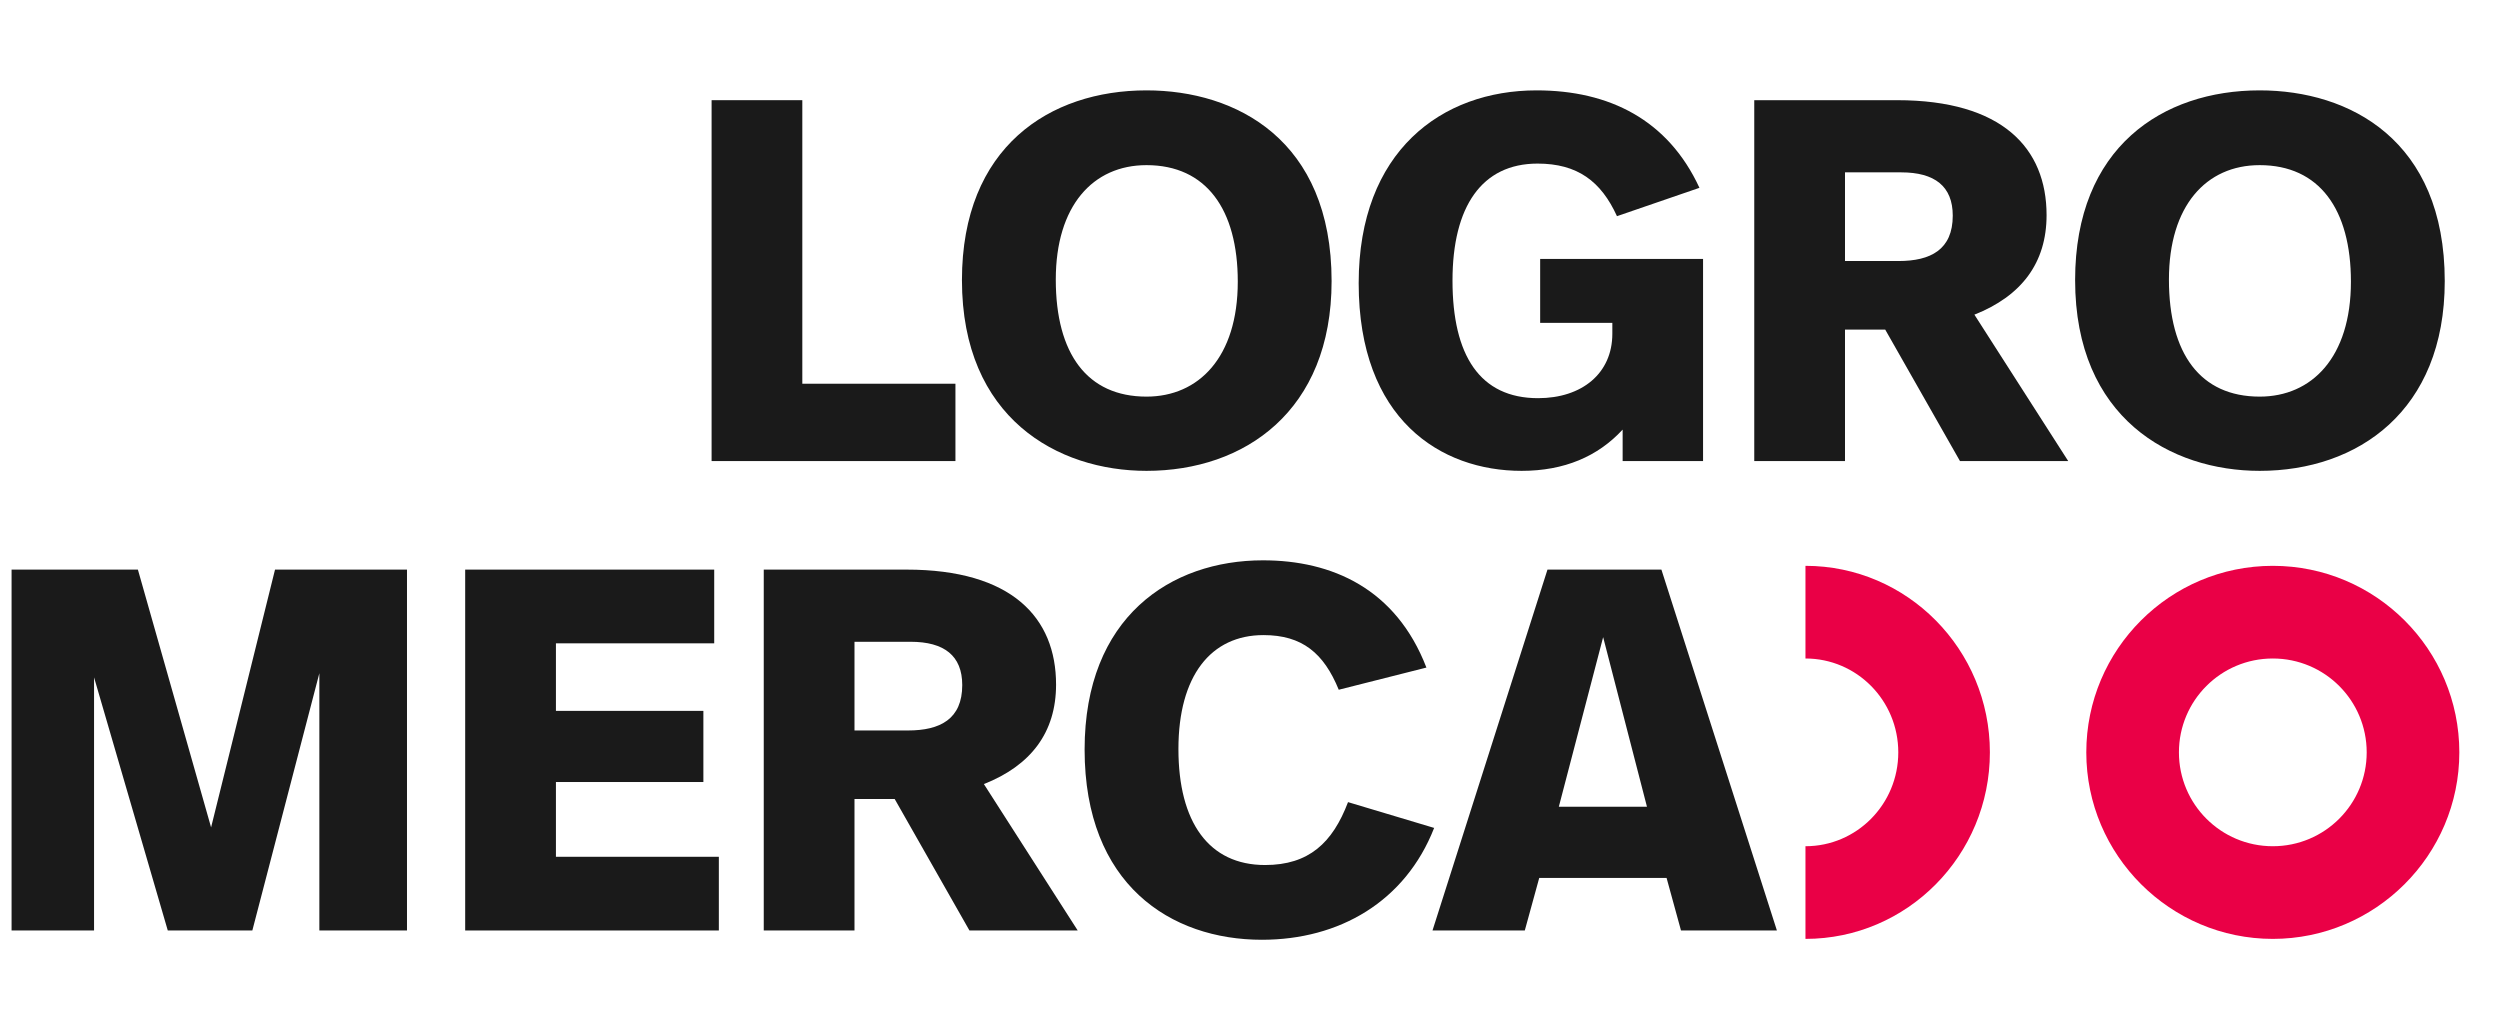
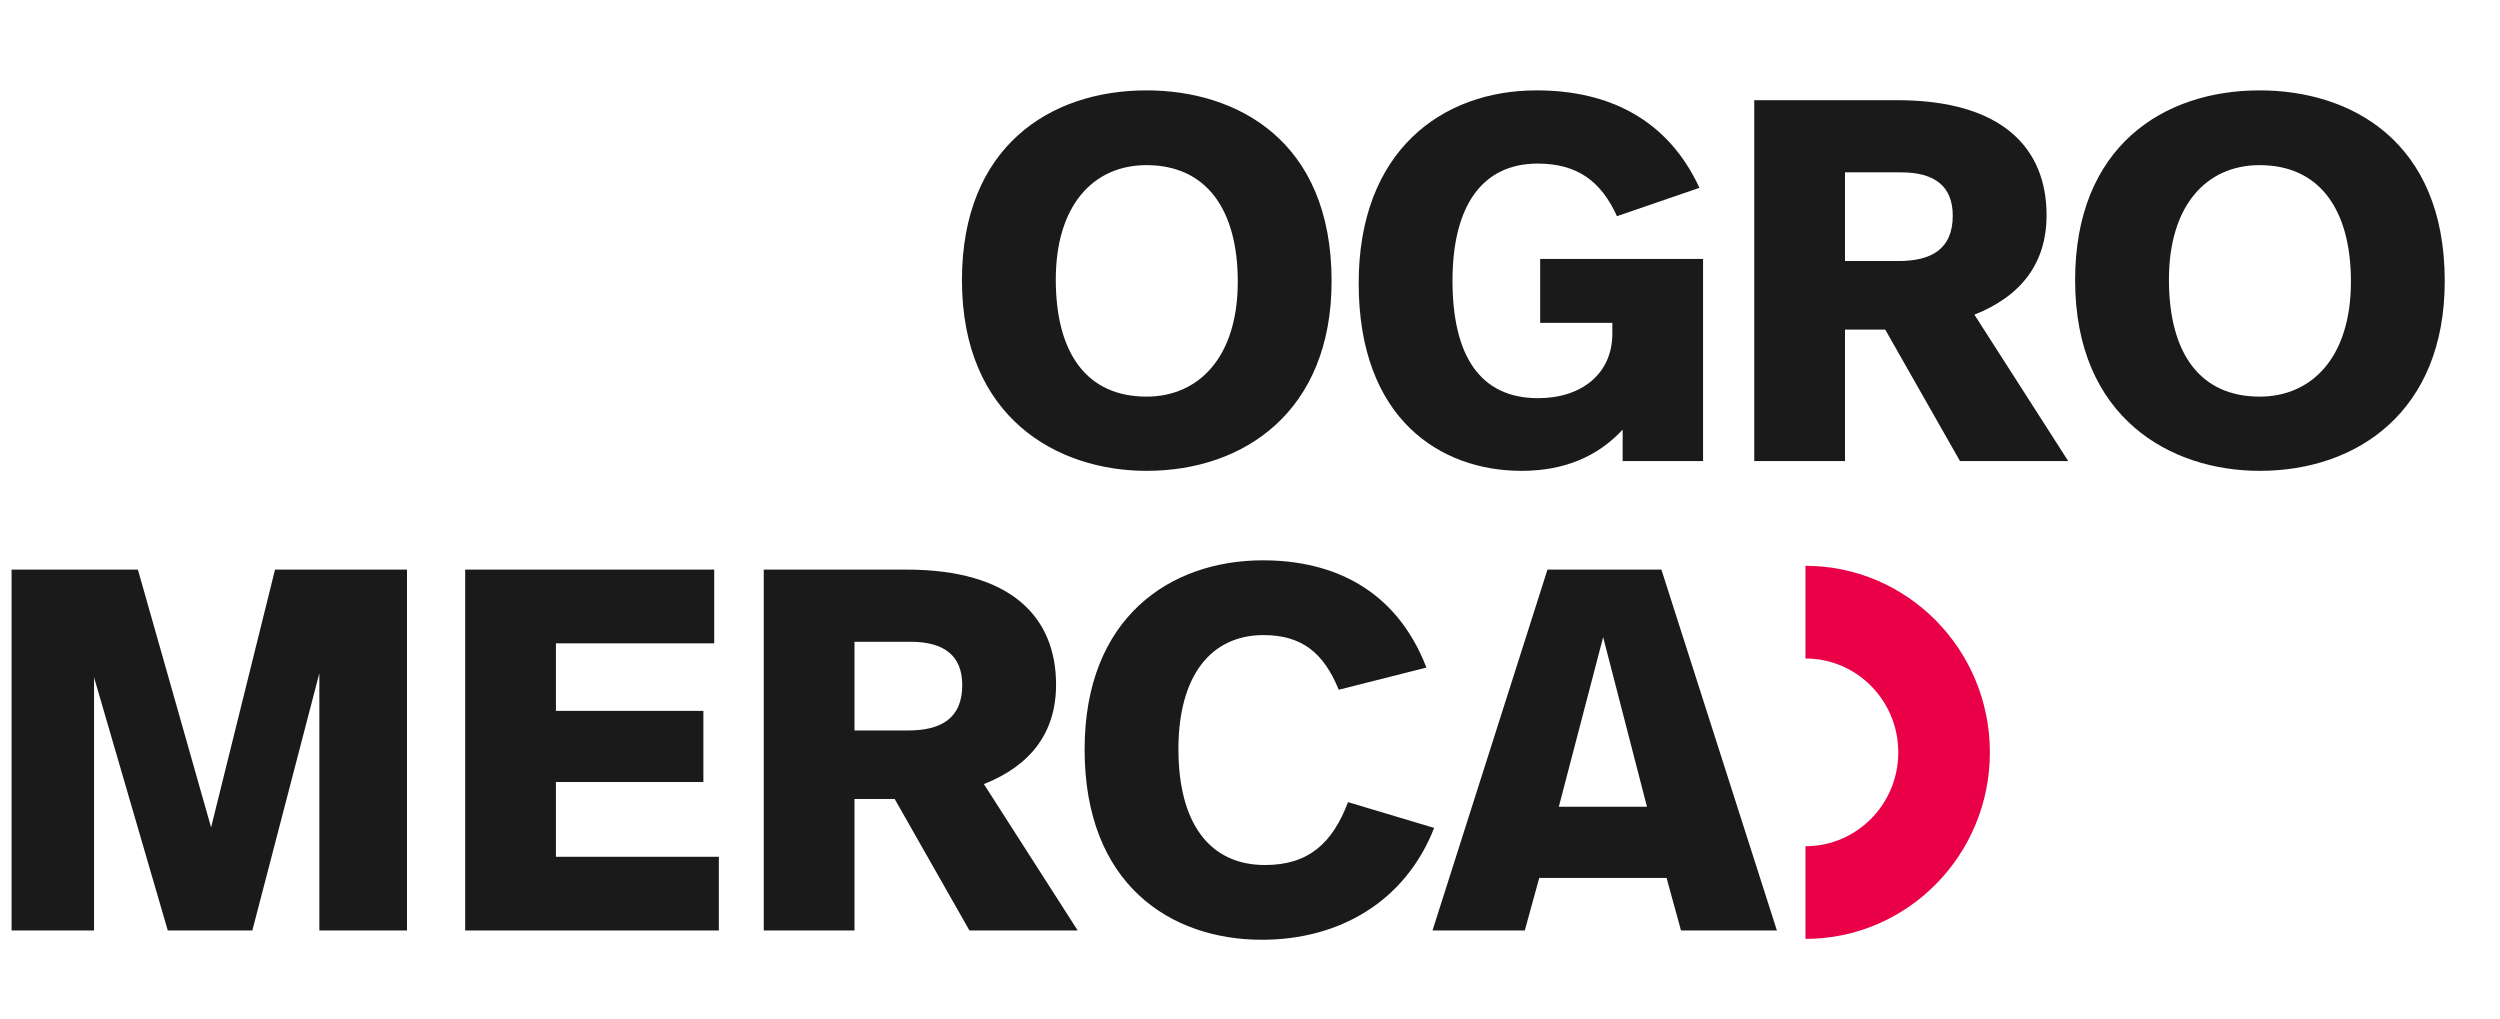
<svg xmlns="http://www.w3.org/2000/svg" width="108" height="44" viewBox="0 0 108 44" fill="none">
  <path d="M17.582 24.607H11.881L9.119 35.743L5.957 24.607H0.5V40.197H4.063V29.262L7.248 40.197H10.901L13.796 29.084V40.197H17.582V24.607Z" fill="#1A1A1A" />
  <path d="M30.854 24.607H20.096V40.197H31.054V37.013H24.016V33.783H30.386V30.71H24.016V27.792H30.854V24.607Z" fill="#1A1A1A" />
  <path d="M39.163 24.607H32.994V40.197H36.914V34.518H38.651L41.88 40.197H46.557L42.504 33.872C44.531 33.071 45.622 31.645 45.622 29.574C45.622 26.679 43.707 24.607 39.163 24.607ZM39.341 27.725C40.789 27.725 41.569 28.327 41.569 29.596C41.569 31.066 40.611 31.556 39.23 31.556H36.914V27.725H39.341Z" fill="#1A1A1A" />
  <path d="M54.56 24.206C50.574 24.206 46.855 26.656 46.855 32.38C46.855 38.215 50.574 40.598 54.516 40.598C57.857 40.598 60.708 38.95 61.955 35.766L58.235 34.652C57.567 36.411 56.543 37.369 54.65 37.369C52.222 37.369 50.908 35.52 50.908 32.358C50.908 29.195 52.311 27.436 54.583 27.436C56.253 27.436 57.188 28.215 57.834 29.797L61.621 28.839C60.307 25.431 57.545 24.206 54.56 24.206Z" fill="#1A1A1A" />
  <path d="M72.619 40.197H76.762L71.773 24.607H66.851L61.884 40.197H65.871L66.495 37.926H71.996L72.619 40.197ZM71.149 34.852H67.341L69.256 27.525L71.149 34.852Z" fill="#1A1A1A" />
  <path d="M77.996 24.444C82.393 24.444 85.963 28.055 85.963 32.502C85.963 36.949 82.393 40.56 77.996 40.56L77.996 36.557C80.212 36.557 82.006 34.743 82.006 32.502C82.006 30.261 80.212 28.447 77.996 28.447L77.996 24.444V24.444Z" fill="#EA0046" />
-   <path d="M98.185 24.444C102.632 24.444 106.243 28.055 106.243 32.502C106.243 36.949 102.614 40.56 98.185 40.56C93.756 40.56 90.128 36.949 90.128 32.502C90.128 28.055 93.739 24.444 98.185 24.444ZM98.185 36.557C100.427 36.557 102.241 34.743 102.241 32.502C102.241 30.261 100.427 28.447 98.185 28.447C95.944 28.447 94.13 30.261 94.13 32.502C94.13 34.743 95.944 36.557 98.185 36.557V36.557Z" fill="#EA0046" />
-   <path d="M34.66 4.328H30.741V19.918H41.275V16.577H34.66V4.328Z" fill="#1A1A1A" />
  <path d="M49.529 3.904C45.343 3.904 41.556 6.354 41.556 12.1C41.556 18.069 45.699 20.341 49.529 20.341C53.761 20.341 57.525 17.757 57.525 12.145C57.525 6.042 53.405 3.904 49.529 3.904ZM49.529 7.134C52.113 7.134 53.472 9.049 53.472 12.167C53.472 15.441 51.779 17.134 49.529 17.134C46.968 17.134 45.61 15.285 45.61 12.078C45.61 8.893 47.213 7.134 49.529 7.134Z" fill="#1A1A1A" />
  <path d="M66.379 3.904C62.281 3.904 58.695 6.532 58.695 12.234C58.695 18.114 62.236 20.341 65.733 20.341C67.581 20.341 69.029 19.717 70.098 18.559V19.918H73.572V11.187H66.535V13.949H69.653V14.417C69.653 16.131 68.339 17.201 66.445 17.201C63.929 17.201 62.748 15.352 62.748 12.123C62.748 8.916 64.018 7.067 66.423 7.067C68.138 7.067 69.163 7.824 69.853 9.339L73.416 8.114C72.058 5.174 69.519 3.904 66.379 3.904Z" fill="#1A1A1A" />
  <path d="M81.953 4.328H75.784V19.918H79.704V14.238H81.441L84.671 19.918H89.347L85.294 13.593C87.321 12.791 88.412 11.365 88.412 9.294C88.412 6.399 86.497 4.328 81.953 4.328ZM82.132 7.446C83.579 7.446 84.359 8.047 84.359 9.316C84.359 10.786 83.401 11.276 82.02 11.276H79.704V7.446H82.132Z" fill="#1A1A1A" />
  <path d="M97.618 3.904C93.431 3.904 89.645 6.354 89.645 12.1C89.645 18.069 93.787 20.341 97.618 20.341C101.85 20.341 105.613 17.757 105.613 12.145C105.613 6.042 101.493 3.904 97.618 3.904ZM97.618 7.134C100.201 7.134 101.56 9.049 101.56 12.167C101.56 15.441 99.867 17.134 97.618 17.134C95.057 17.134 93.698 15.285 93.698 12.078C93.698 8.893 95.302 7.134 97.618 7.134Z" fill="#1A1A1A" />
</svg>